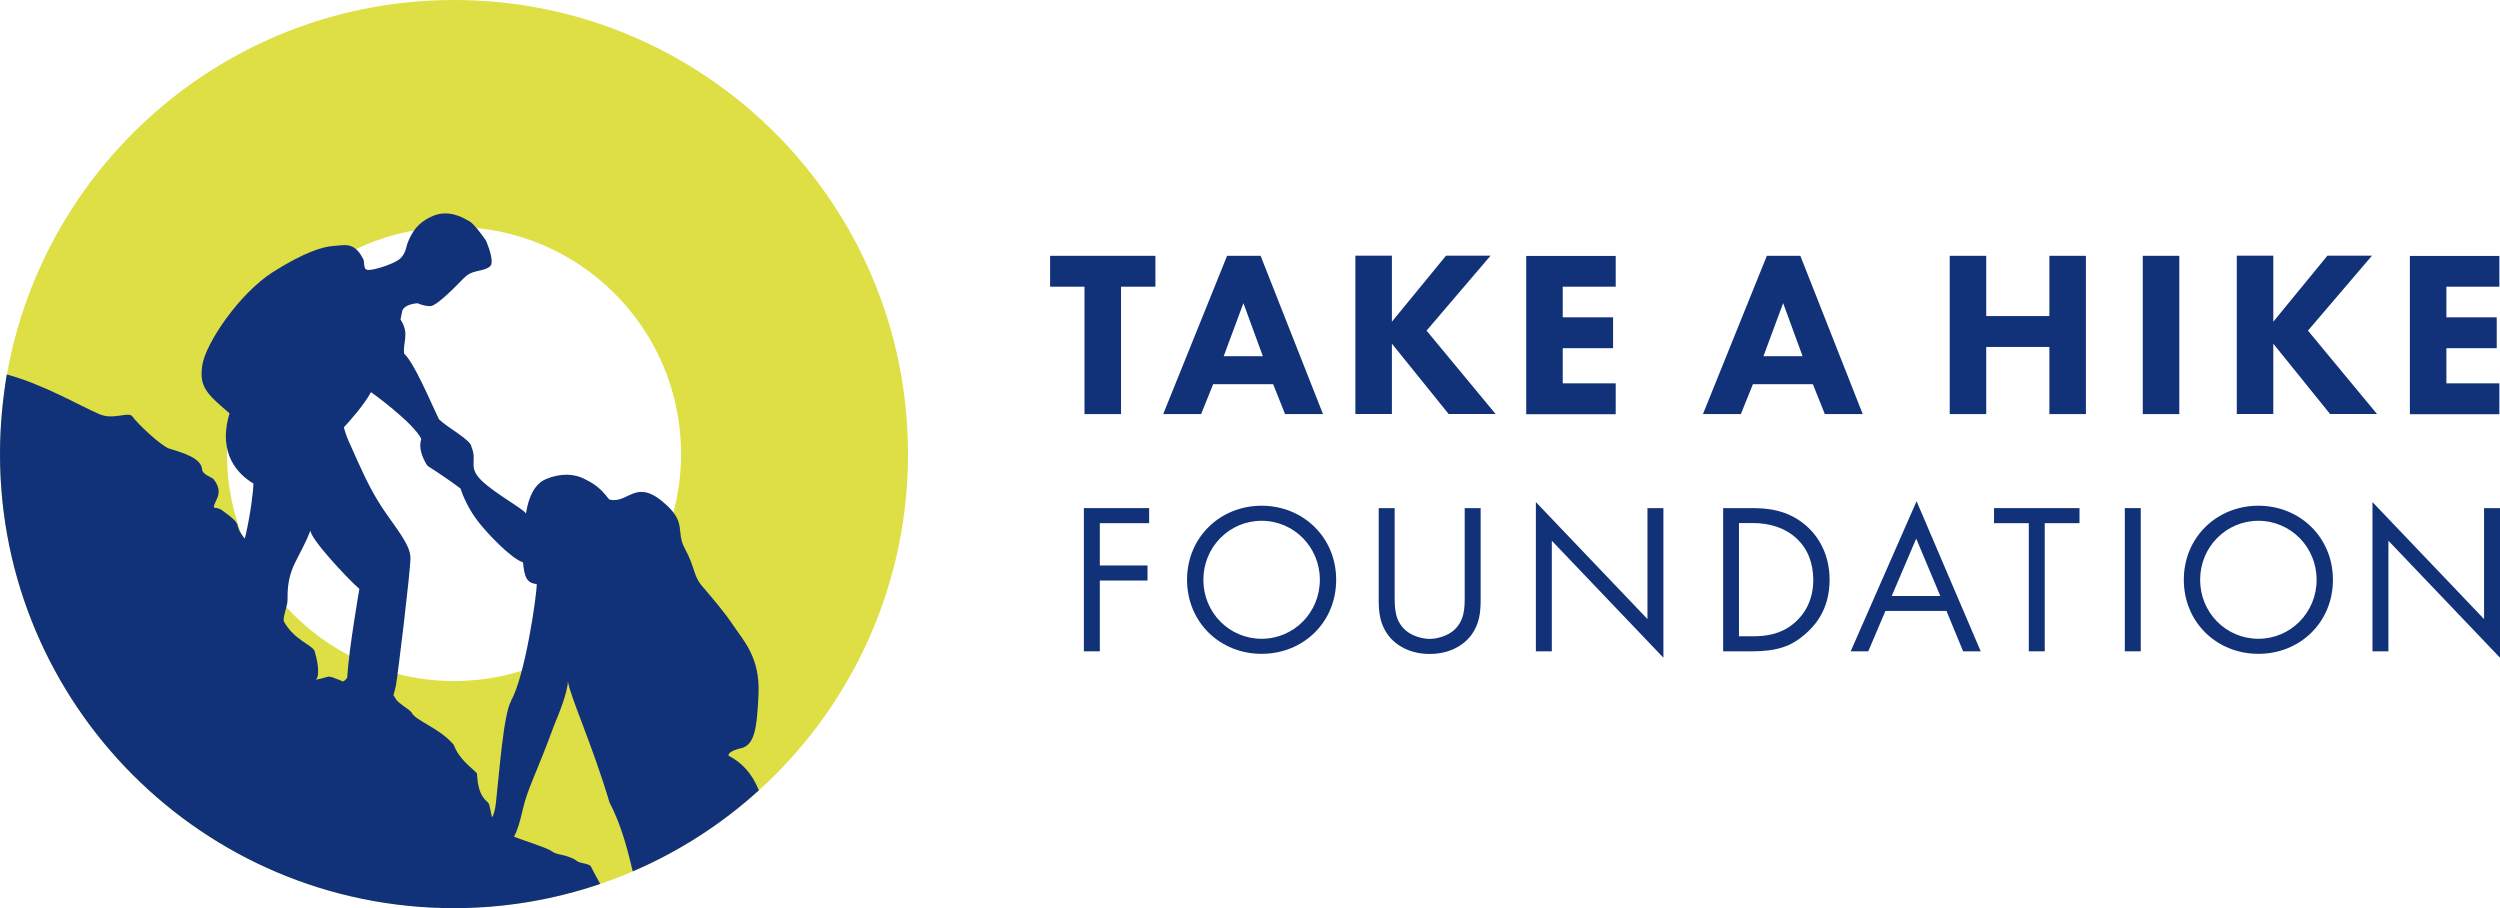
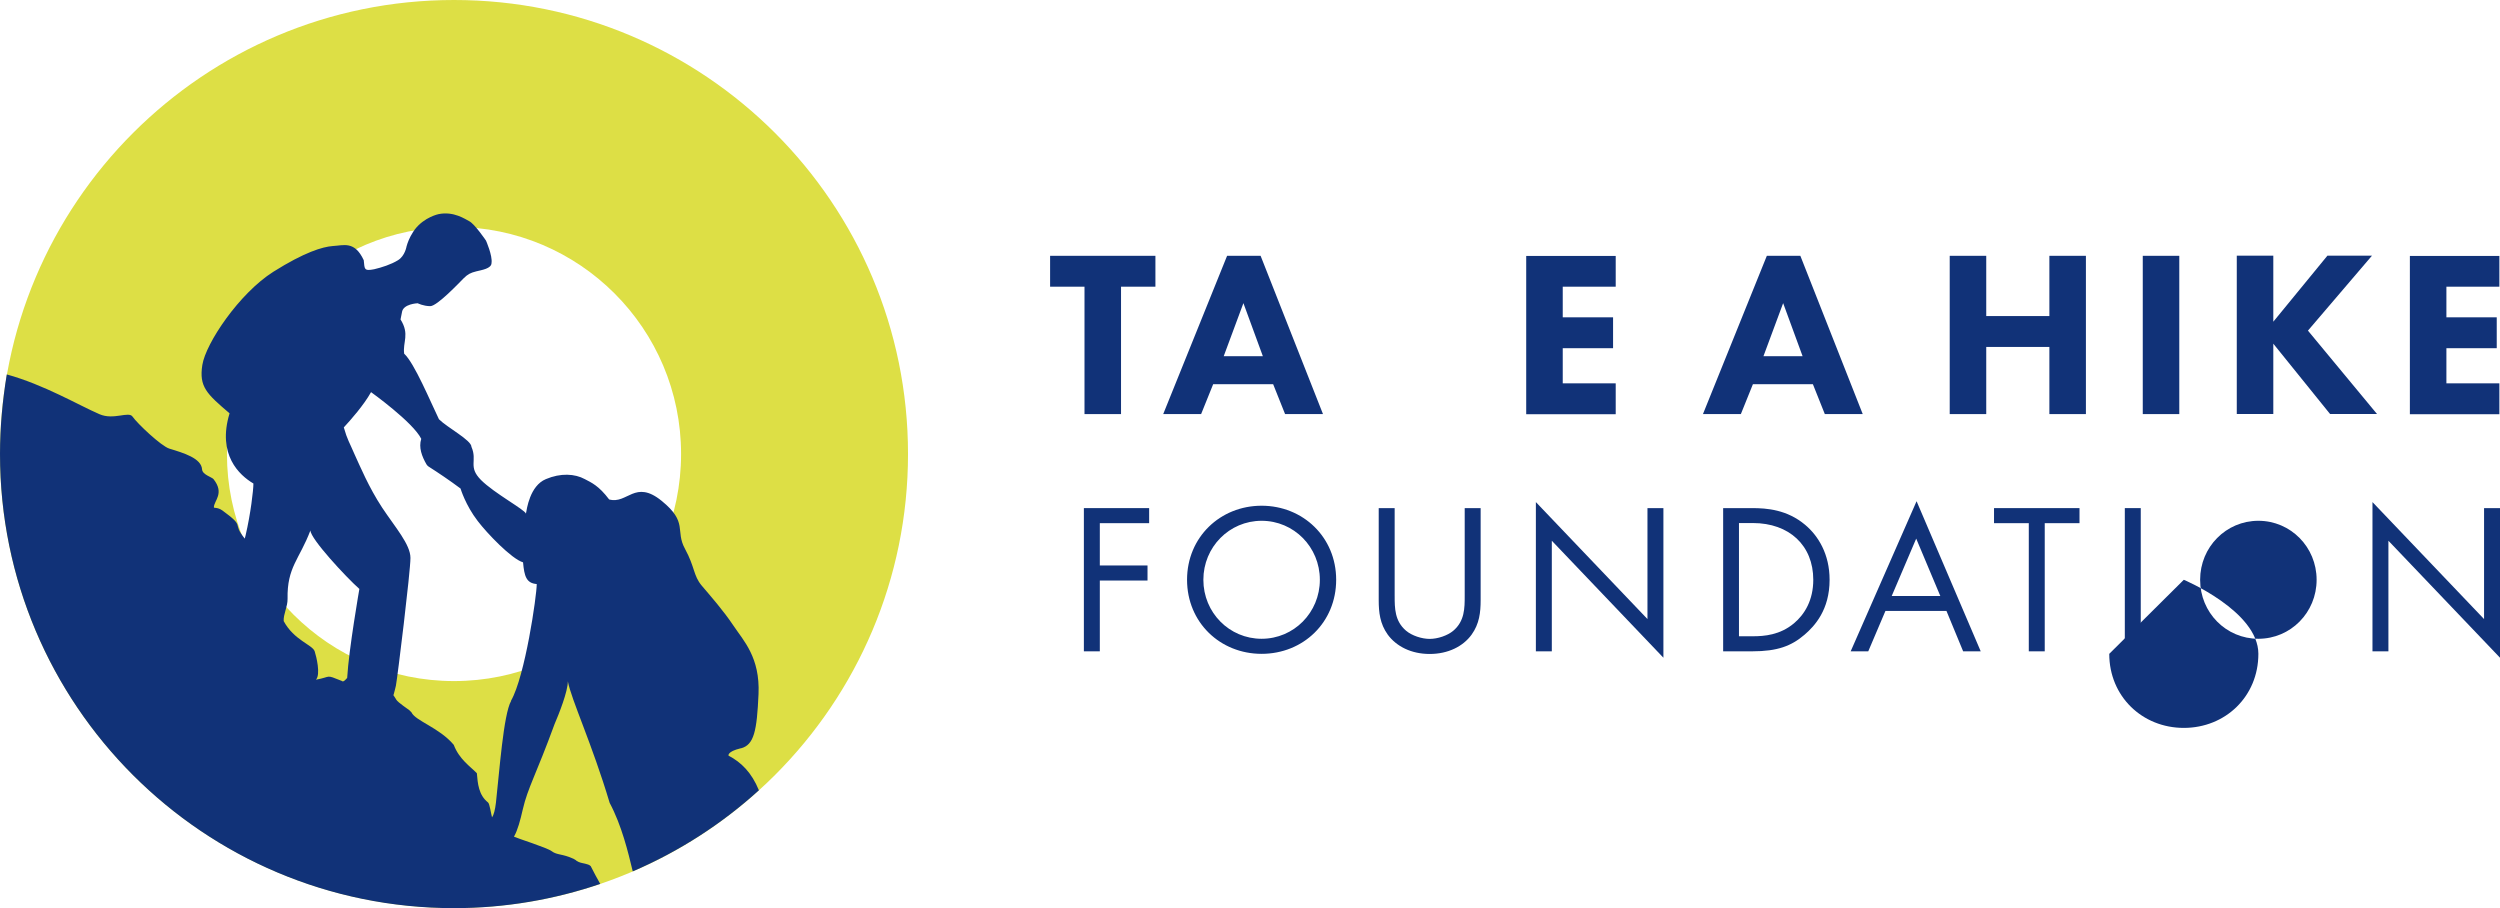
<svg xmlns="http://www.w3.org/2000/svg" id="Logo" viewBox="0 0 199.17 72.35">
  <defs>
    <style>      .cls-1 {        fill: #dddf45;      }      .cls-1, .cls-2 {        stroke-width: 0px;      }      .cls-2 {        fill: #113278;      }    </style>
  </defs>
  <path class="cls-1" d="M54.26,36.17c0,9.99-8.1,18.09-18.09,18.09s-18.09-8.1-18.09-18.09,8.1-18.09,18.09-18.09,18.09,8.1,18.09,18.09ZM36.17,0C16.2,0,0,16.2,0,36.17s16.2,36.17,36.17,36.17,36.17-16.2,36.17-36.17S56.15,0,36.17,0Z" />
  <path class="cls-2" d="M59.02,59.62c1.06-.27,1.28-1.4,1.41-4.32.13-2.93-1.2-4.26-2-5.46-.8-1.2-1.86-2.4-2.53-3.19-.67-.8-.53-1.46-1.33-2.93-.8-1.46.27-2.09-1.86-3.82-2.13-1.73-2.72.29-4.18-.11-.83-1.1-1.41-1.34-1.94-1.62-.79-.43-1.92-.5-3.1,0-1.29.54-1.52,2.4-1.59,2.75-.08-.31-2.52-1.62-3.58-2.68-1.06-1.07-.27-1.51-.76-2.64,0-.53-1.92-1.53-2.59-2.2-.66-1.36-1.96-4.49-2.77-5.22-.13-.93.46-1.54-.29-2.73.04-.18.07-.36.11-.55.07-.7,1.26-.74,1.26-.74,0,0,.45.23,1,.23s2.33-1.89,2.66-2.22c.33-.33.56-.44,1-.55.44-.11,1.22-.22,1.22-.67.09-.58-.44-1.78-.44-1.78,0,0-.9-1.33-1.34-1.55-.3-.15-1.23-.81-2.44-.56,0,0-1.13.23-1.89,1.22-.08.1-.15.22-.15.22-.28.43-.43.84-.51,1.13,0,0-.12.76-.68,1.1-.55.34-1.3.58-1.9.72-.85.17-.75-.04-.83-.72-.73-1.57-1.61-1.17-2.46-1.13-.82.06-2.26.49-4.74,2.05-2.72,1.72-5.39,5.7-5.66,7.43-.27,1.73.34,2.29,2.17,3.85-1,3.3.78,4.93,1.9,5.59,0,.53-.22,2.4-.62,4.12-.02.08-.05.18-.07.27-1.08-1.33.12-.86-1.78-2.24-.41-.29-.68-.16-.68-.26.01-.53.87-1.1-.03-2.24-.13-.16-.88-.35-.91-.77-.05-.89-1.46-1.31-2.61-1.66-.65-.2-2.56-2.01-2.93-2.55-.31-.45-1.5.3-2.63-.19-1.67-.72-4.41-2.35-7.39-3.17C.2,31.92,0,34.02,0,36.17,0,56.15,16.2,72.35,36.17,72.35c4.08,0,8-.69,11.65-1.93-.25-.45-.52-.93-.76-1.42-.22-.21-.64-.19-.96-.33-.32-.14-.09-.15-.77-.4-.67-.24-1.01-.18-1.38-.46-.37-.28-2.79-1.04-2.97-1.14l-.03-.02c.3-.53.5-1.3.7-2.17.4-1.73,1.07-2.79,2.53-6.79.35-.81,1.06-2.6,1.06-3.41.27,1.45,1.92,4.96,3.33,9.68.96,1.8,1.47,3.92,1.84,5.46,3.71-1.59,7.11-3.79,10.05-6.46-.58-1.42-1.42-2.24-2.42-2.76,0,0-.12-.32.95-.58ZM27.67,54c-.14.15-.25.28-.36.29l-.1-.05c-1.32-.53-.77-.32-2.04-.09h0c.39-.41.03-1.86-.1-2.26-.17-.52-1.65-.88-2.47-2.41-.03-.56.32-1.15.31-1.77-.05-2.53.94-3.13,1.82-5.45,0,.66,2.84,3.72,3.9,4.66,0,0-.84,4.81-.97,7.07,0,0,0,.01,0,.02ZM40.72,55.84c-.61,1.06-.94,5.71-1.21,8.11-.07.59-.17.96-.31,1.17-.09-.33-.19-1.09-.32-1.19-.75-.59-.82-1.51-.89-2.33-.5-.52-1.41-1.11-1.84-2.26-1.15-1.37-3.06-1.91-3.37-2.59,0,0-.11-.11-.17-.17-.06-.06-.91-.61-1.04-.84-.03-.05-.11-.19-.23-.36.04-.07.06-.22.12-.42.02-.08.05-.18.08-.33.13-.67,1.16-9.11,1.16-10.18s-1.2-2.42-2.25-4c-1.08-1.64-1.78-3.34-2.21-4.27-.39-.92-.57-1.14-.85-2.13.53-.57,1.6-1.78,2.17-2.81,0,0,3.34,2.39,4,3.72-.22.69.05,1.4.42,2.04.04.06.09.12.15.16.83.53,1.69,1.11,2.56,1.76,0,0,.39,1.32,1.37,2.59.72.95,2.69,3.02,3.61,3.29.1,1.11.26,1.66,1.09,1.73,0,.93-.93,7.35-2.05,9.3Z" />
  <g>
    <path class="cls-2" d="M89.31,22.84v10.15h-2.91v-10.15h-2.74v-2.46h8.39v2.46h-2.74Z" />
    <path class="cls-2" d="M101.41,30.61h-4.76l-.96,2.38h-3.02l5.09-12.61h2.67l4.97,12.61h-3.02l-.95-2.38ZM100.61,28.38l-1.55-4.23-1.57,4.23h3.12Z" />
-     <path class="cls-2" d="M110.89,25.63l4.31-5.26h3.55l-5.1,5.97,5.5,6.64h-3.74l-4.52-5.6v5.6h-2.91v-12.61h2.91v5.26Z" />
    <path class="cls-2" d="M128.72,22.84h-4.22v2.44h4.01v2.46h-4.01v2.8h4.22v2.46h-7.13v-12.61h7.13v2.46Z" />
    <path class="cls-2" d="M144.41,30.61h-4.76l-.96,2.38h-3.02l5.09-12.61h2.67l4.97,12.61h-3.02l-.95-2.38ZM143.61,28.38l-1.55-4.23-1.57,4.23h3.12Z" />
    <path class="cls-2" d="M158.24,25.18h5.03v-4.8h2.91v12.61h-2.91v-5.35h-5.03v5.35h-2.91v-12.61h2.91v4.8Z" />
    <path class="cls-2" d="M173.62,20.38v12.61h-2.91v-12.61h2.91Z" />
    <path class="cls-2" d="M181.11,25.63l4.31-5.26h3.55l-5.1,5.97,5.5,6.64h-3.74l-4.52-5.6v5.6h-2.91v-12.61h2.91v5.26Z" />
    <path class="cls-2" d="M199.12,22.84h-4.22v2.44h4.01v2.46h-4.01v2.8h4.22v2.46h-7.13v-12.61h7.13v2.46Z" />
    <path class="cls-2" d="M91.55,41.68h-3.93v3.37h3.8v1.2h-3.8v5.64h-1.27v-11.41h5.2v1.2Z" />
    <path class="cls-2" d="M94.57,46.19c0-3.4,2.65-5.9,5.94-5.9s5.94,2.5,5.94,5.9-2.63,5.9-5.94,5.9-5.94-2.51-5.94-5.9ZM95.87,46.19c0,2.62,2.07,4.7,4.64,4.7s4.64-2.09,4.64-4.7-2.07-4.7-4.64-4.7-4.64,2.09-4.64,4.7Z" />
    <path class="cls-2" d="M111.11,47.48c0,.96,0,2,.91,2.77.46.39,1.25.65,1.88.65s1.42-.26,1.88-.65c.91-.77.91-1.81.91-2.77v-7h1.27v7.34c0,.96-.1,1.88-.72,2.74-.68.94-1.88,1.54-3.34,1.54s-2.65-.6-3.34-1.54c-.62-.86-.72-1.78-.72-2.74v-7.34h1.27v7Z" />
    <path class="cls-2" d="M122.36,51.89v-11.89l8.89,9.32v-8.84h1.27v11.92l-8.89-9.32v8.81h-1.27Z" />
    <path class="cls-2" d="M137.27,40.48h2.33c1.15,0,2.77.12,4.21,1.33,1.04.87,1.95,2.33,1.95,4.38,0,2.39-1.18,3.68-2,4.38-1.04.89-2.14,1.32-4.17,1.32h-2.31v-11.41ZM138.54,50.69h1.11c.91,0,2.16-.1,3.27-1.03.86-.72,1.54-1.85,1.54-3.47,0-2.74-1.92-4.52-4.81-4.52h-1.11v9.01Z" />
    <path class="cls-2" d="M155.07,48.67h-4.86l-1.37,3.22h-1.4l5.25-11.96,5.11,11.96h-1.4l-1.33-3.22ZM154.58,47.48l-1.92-4.57-1.95,4.57h3.87Z" />
    <path class="cls-2" d="M162.9,41.68v10.21h-1.27v-10.21h-2.77v-1.2h6.81v1.2h-2.77Z" />
    <path class="cls-2" d="M170.55,40.48v11.41h-1.27v-11.41h1.27Z" />
-     <path class="cls-2" d="M173.98,46.19c0-3.4,2.65-5.9,5.94-5.9s5.94,2.5,5.94,5.9-2.63,5.9-5.94,5.9-5.94-2.51-5.94-5.9ZM175.28,46.19c0,2.62,2.07,4.7,4.64,4.7s4.64-2.09,4.64-4.7-2.07-4.7-4.64-4.7-4.64,2.09-4.64,4.7Z" />
+     <path class="cls-2" d="M173.98,46.19s5.94,2.5,5.94,5.9-2.63,5.9-5.94,5.9-5.94-2.51-5.94-5.9ZM175.28,46.19c0,2.62,2.07,4.7,4.64,4.7s4.64-2.09,4.64-4.7-2.07-4.7-4.64-4.7-4.64,2.09-4.64,4.7Z" />
    <path class="cls-2" d="M189.01,51.89v-11.89l8.89,9.32v-8.84h1.27v11.92l-8.89-9.32v8.81h-1.27Z" />
  </g>
</svg>